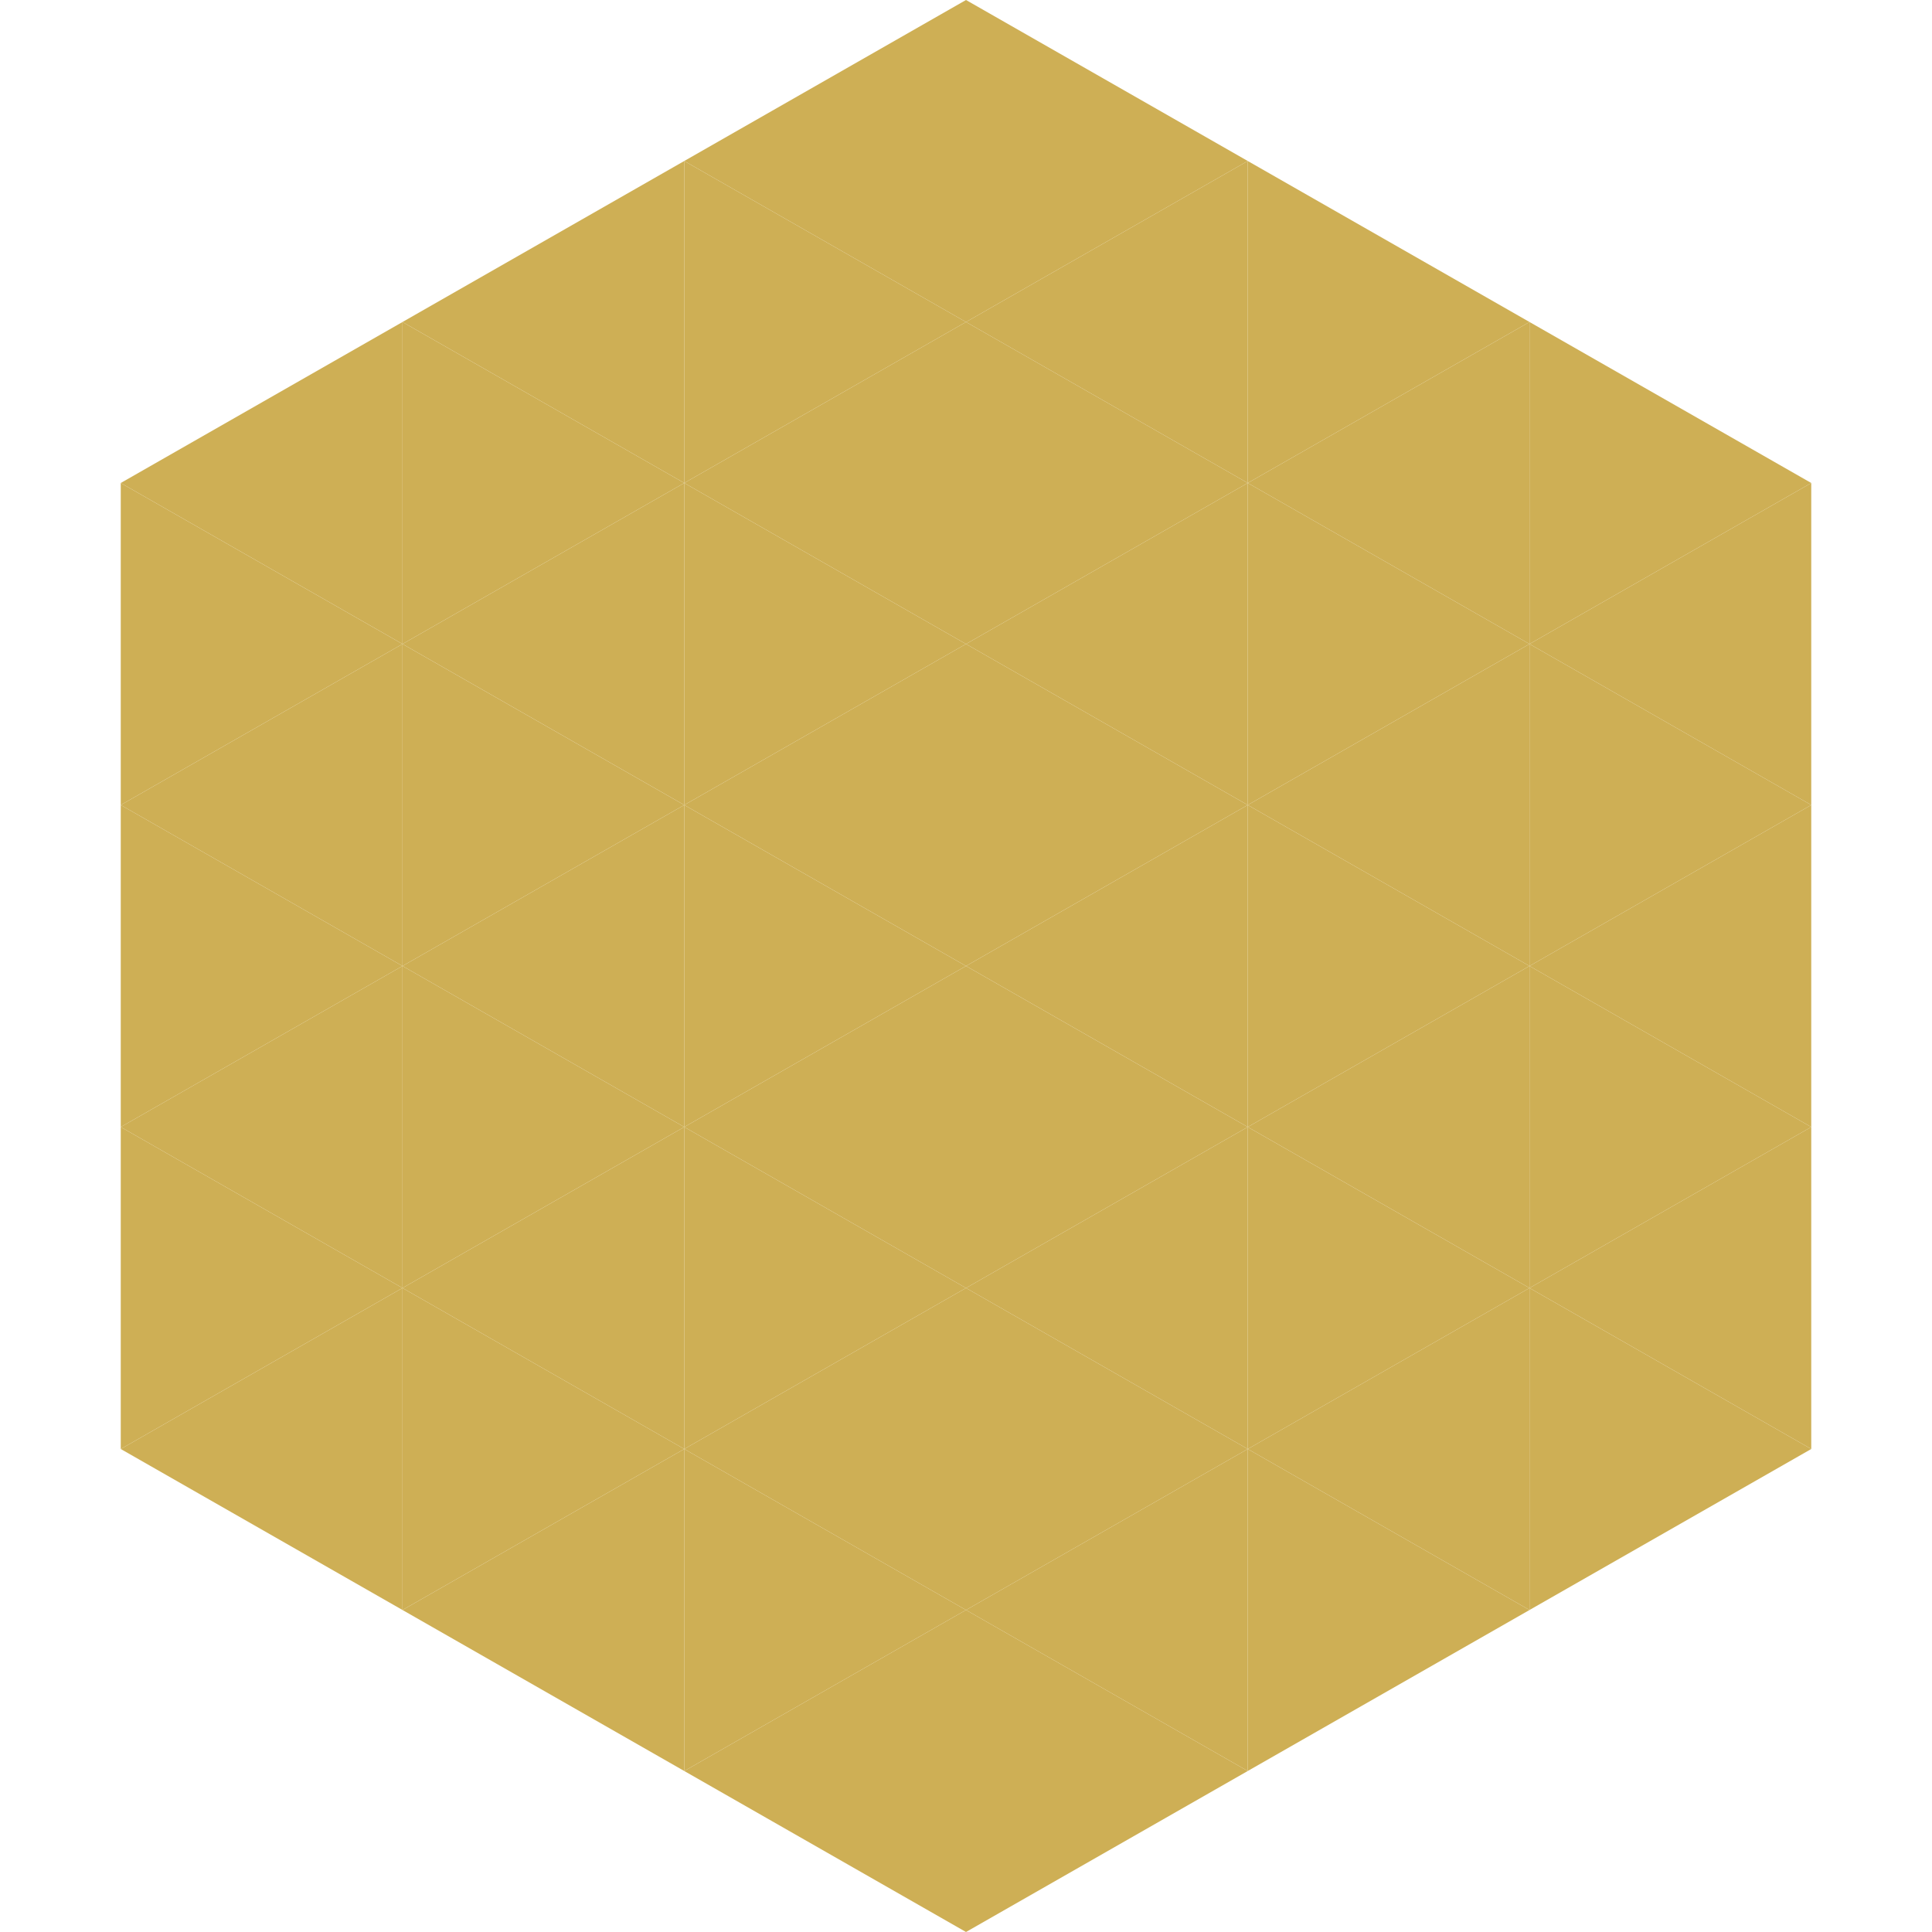
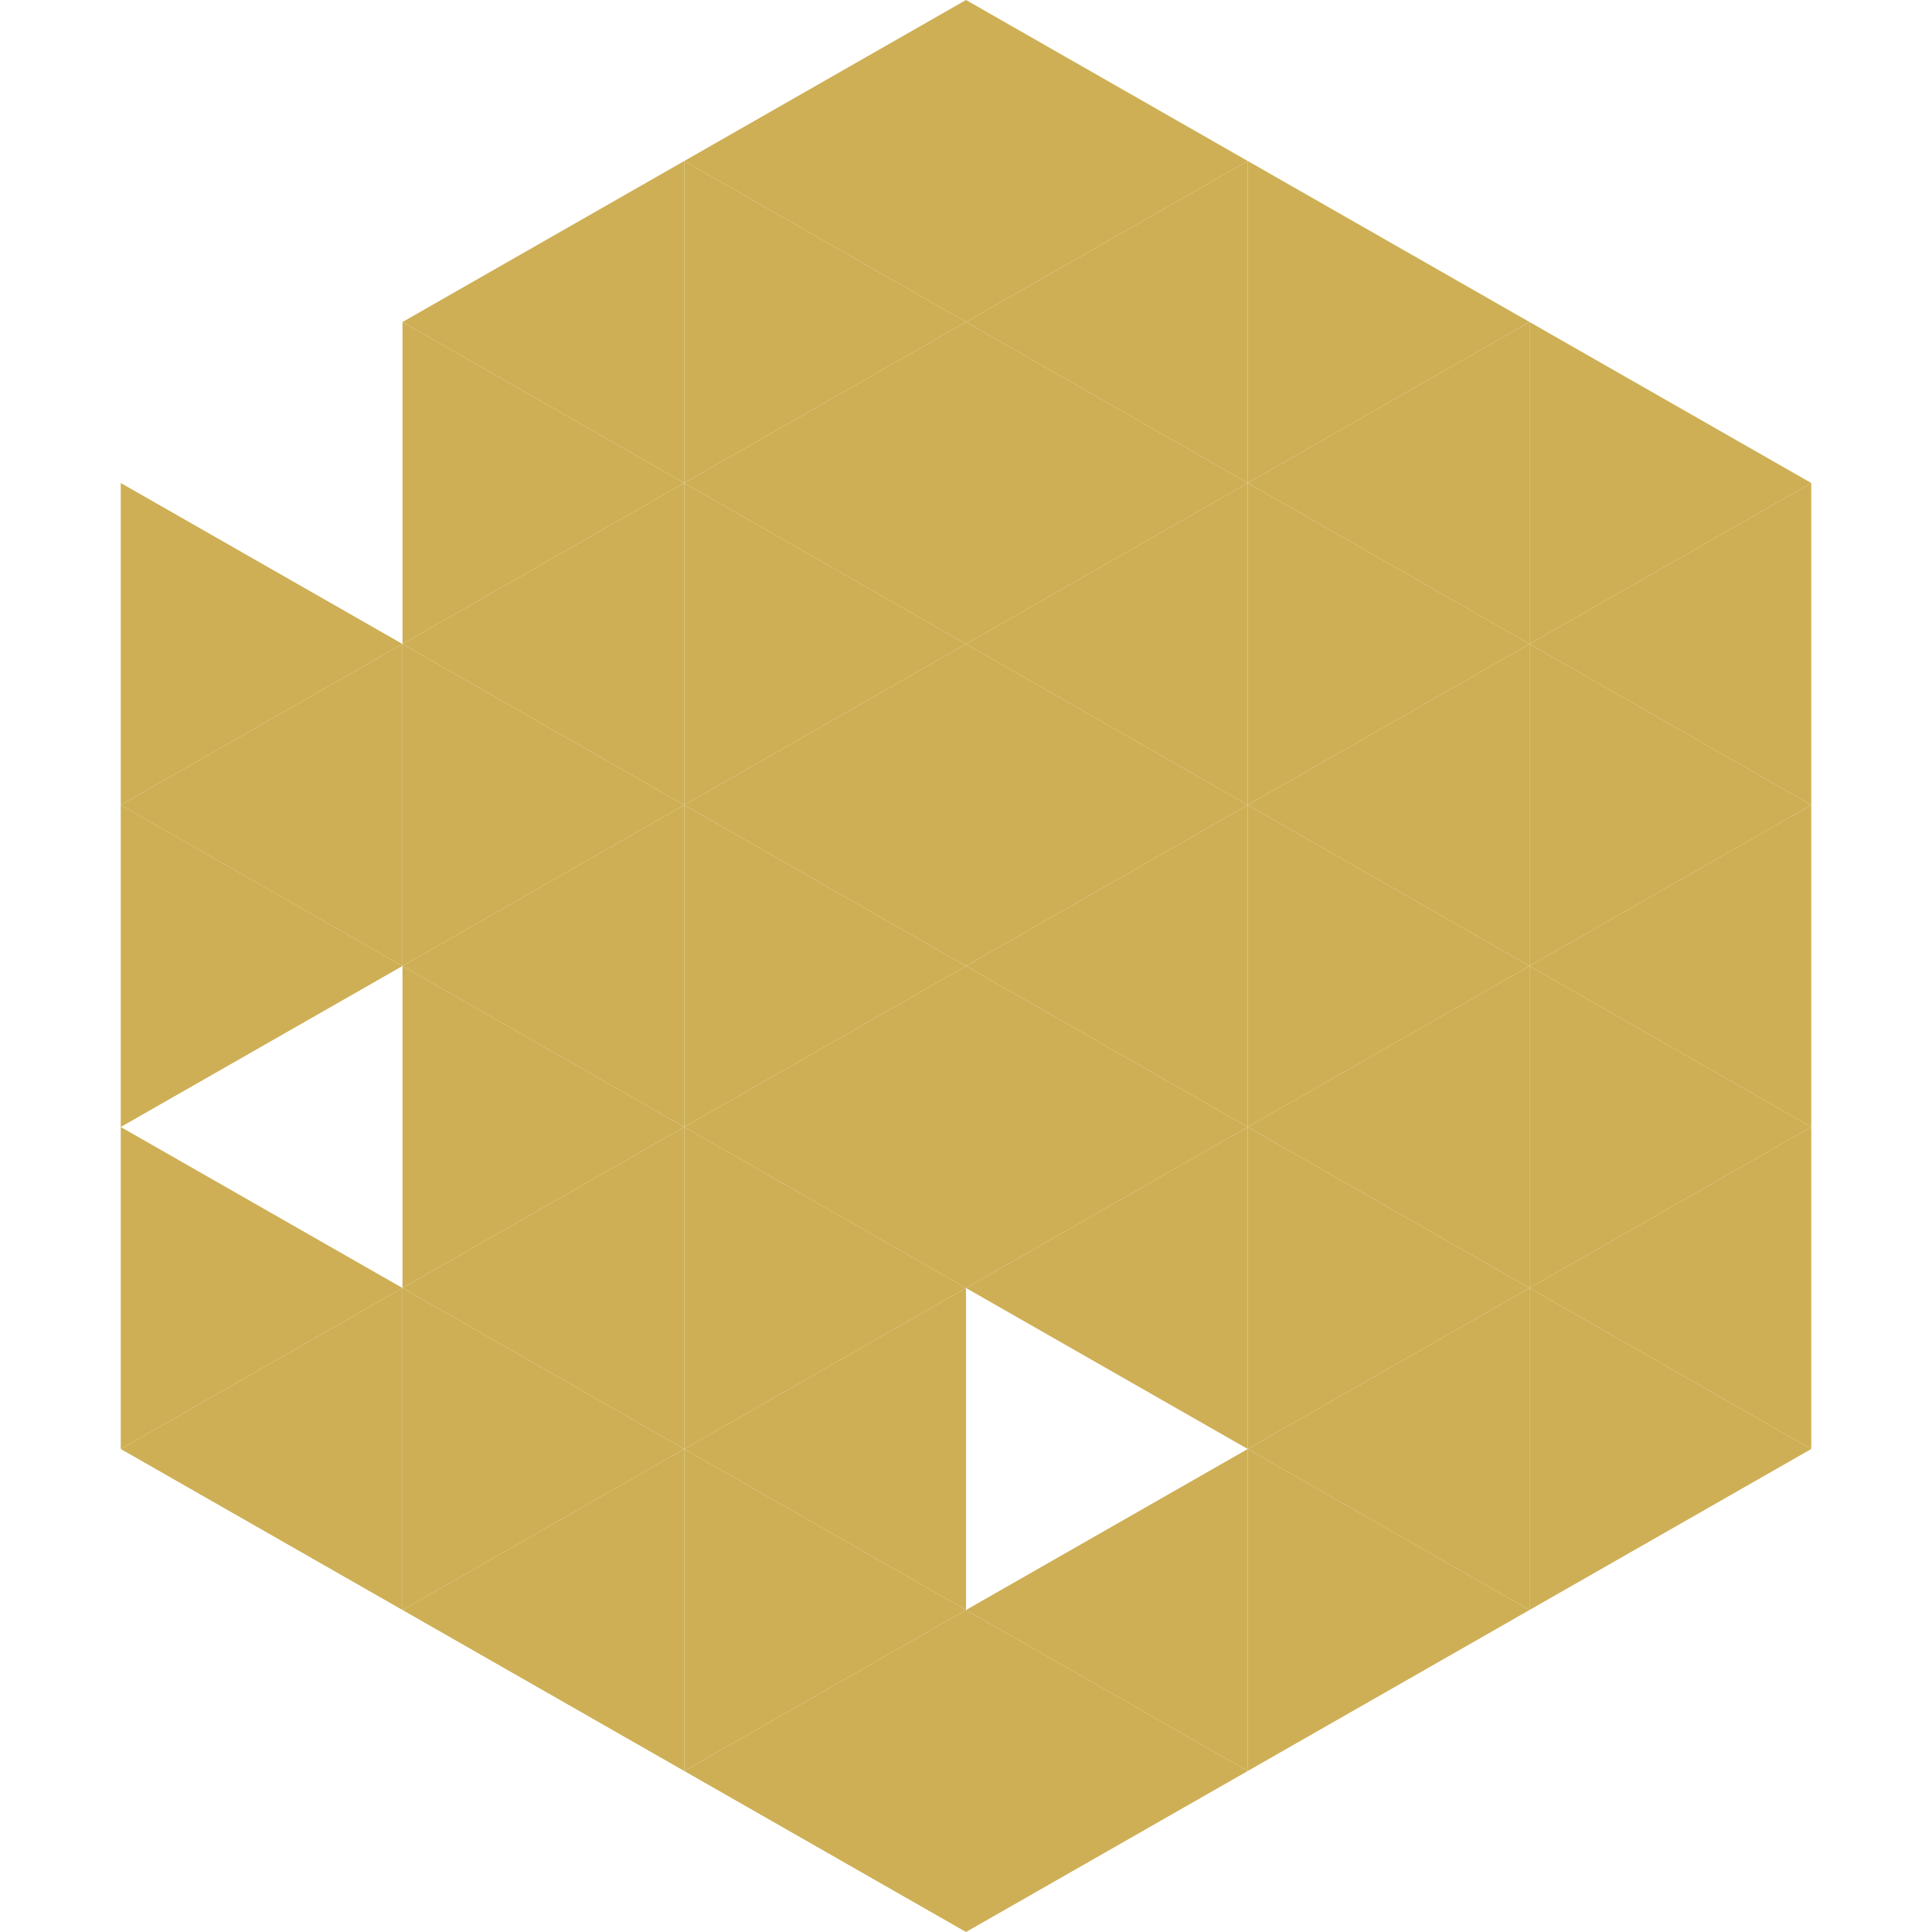
<svg xmlns="http://www.w3.org/2000/svg" width="240" height="240">
-   <polygon points="50,40 15,60 50,80" style="fill:rgb(206,175,85)" />
  <polygon points="190,40 225,60 190,80" style="fill:rgb(206,175,85)" />
  <polygon points="15,60 50,80 15,100" style="fill:rgb(206,175,85)" />
  <polygon points="225,60 190,80 225,100" style="fill:rgb(206,175,85)" />
  <polygon points="50,80 15,100 50,120" style="fill:rgb(206,175,85)" />
  <polygon points="190,80 225,100 190,120" style="fill:rgb(206,175,85)" />
  <polygon points="15,100 50,120 15,140" style="fill:rgb(206,175,85)" />
  <polygon points="225,100 190,120 225,140" style="fill:rgb(206,175,85)" />
-   <polygon points="50,120 15,140 50,160" style="fill:rgb(206,175,85)" />
  <polygon points="190,120 225,140 190,160" style="fill:rgb(206,175,85)" />
  <polygon points="15,140 50,160 15,180" style="fill:rgb(206,175,85)" />
  <polygon points="225,140 190,160 225,180" style="fill:rgb(206,175,85)" />
  <polygon points="50,160 15,180 50,200" style="fill:rgb(206,175,85)" />
  <polygon points="190,160 225,180 190,200" style="fill:rgb(206,175,85)" />
  <polygon points="15,180 50,200 15,220" style="fill:rgb(255,255,255); fill-opacity:0" />
-   <polygon points="225,180 190,200 225,220" style="fill:rgb(255,255,255); fill-opacity:0" />
  <polygon points="50,0 85,20 50,40" style="fill:rgb(255,255,255); fill-opacity:0" />
  <polygon points="190,0 155,20 190,40" style="fill:rgb(255,255,255); fill-opacity:0" />
  <polygon points="85,20 50,40 85,60" style="fill:rgb(206,175,85)" />
  <polygon points="155,20 190,40 155,60" style="fill:rgb(206,175,85)" />
  <polygon points="50,40 85,60 50,80" style="fill:rgb(206,175,85)" />
  <polygon points="190,40 155,60 190,80" style="fill:rgb(206,175,85)" />
  <polygon points="85,60 50,80 85,100" style="fill:rgb(206,175,85)" />
  <polygon points="155,60 190,80 155,100" style="fill:rgb(206,175,85)" />
  <polygon points="50,80 85,100 50,120" style="fill:rgb(206,175,85)" />
  <polygon points="190,80 155,100 190,120" style="fill:rgb(206,175,85)" />
  <polygon points="85,100 50,120 85,140" style="fill:rgb(206,175,85)" />
  <polygon points="155,100 190,120 155,140" style="fill:rgb(206,175,85)" />
  <polygon points="50,120 85,140 50,160" style="fill:rgb(206,175,85)" />
  <polygon points="190,120 155,140 190,160" style="fill:rgb(206,175,85)" />
  <polygon points="85,140 50,160 85,180" style="fill:rgb(206,175,85)" />
  <polygon points="155,140 190,160 155,180" style="fill:rgb(206,175,85)" />
  <polygon points="50,160 85,180 50,200" style="fill:rgb(206,175,85)" />
  <polygon points="190,160 155,180 190,200" style="fill:rgb(206,175,85)" />
  <polygon points="85,180 50,200 85,220" style="fill:rgb(206,175,85)" />
  <polygon points="155,180 190,200 155,220" style="fill:rgb(206,175,85)" />
  <polygon points="120,0 85,20 120,40" style="fill:rgb(206,175,85)" />
  <polygon points="120,0 155,20 120,40" style="fill:rgb(206,175,85)" />
  <polygon points="85,20 120,40 85,60" style="fill:rgb(206,175,85)" />
  <polygon points="155,20 120,40 155,60" style="fill:rgb(206,175,85)" />
  <polygon points="120,40 85,60 120,80" style="fill:rgb(206,175,85)" />
  <polygon points="120,40 155,60 120,80" style="fill:rgb(206,175,85)" />
  <polygon points="85,60 120,80 85,100" style="fill:rgb(206,175,85)" />
  <polygon points="155,60 120,80 155,100" style="fill:rgb(206,175,85)" />
  <polygon points="120,80 85,100 120,120" style="fill:rgb(206,175,85)" />
  <polygon points="120,80 155,100 120,120" style="fill:rgb(206,175,85)" />
  <polygon points="85,100 120,120 85,140" style="fill:rgb(206,175,85)" />
  <polygon points="155,100 120,120 155,140" style="fill:rgb(206,175,85)" />
  <polygon points="120,120 85,140 120,160" style="fill:rgb(206,175,85)" />
  <polygon points="120,120 155,140 120,160" style="fill:rgb(206,175,85)" />
  <polygon points="85,140 120,160 85,180" style="fill:rgb(206,175,85)" />
  <polygon points="155,140 120,160 155,180" style="fill:rgb(206,175,85)" />
  <polygon points="120,160 85,180 120,200" style="fill:rgb(206,175,85)" />
-   <polygon points="120,160 155,180 120,200" style="fill:rgb(206,175,85)" />
  <polygon points="85,180 120,200 85,220" style="fill:rgb(206,175,85)" />
  <polygon points="155,180 120,200 155,220" style="fill:rgb(206,175,85)" />
  <polygon points="120,200 85,220 120,240" style="fill:rgb(206,175,85)" />
  <polygon points="120,200 155,220 120,240" style="fill:rgb(206,175,85)" />
  <polygon points="85,220 120,240 85,260" style="fill:rgb(255,255,255); fill-opacity:0" />
  <polygon points="155,220 120,240 155,260" style="fill:rgb(255,255,255); fill-opacity:0" />
</svg>